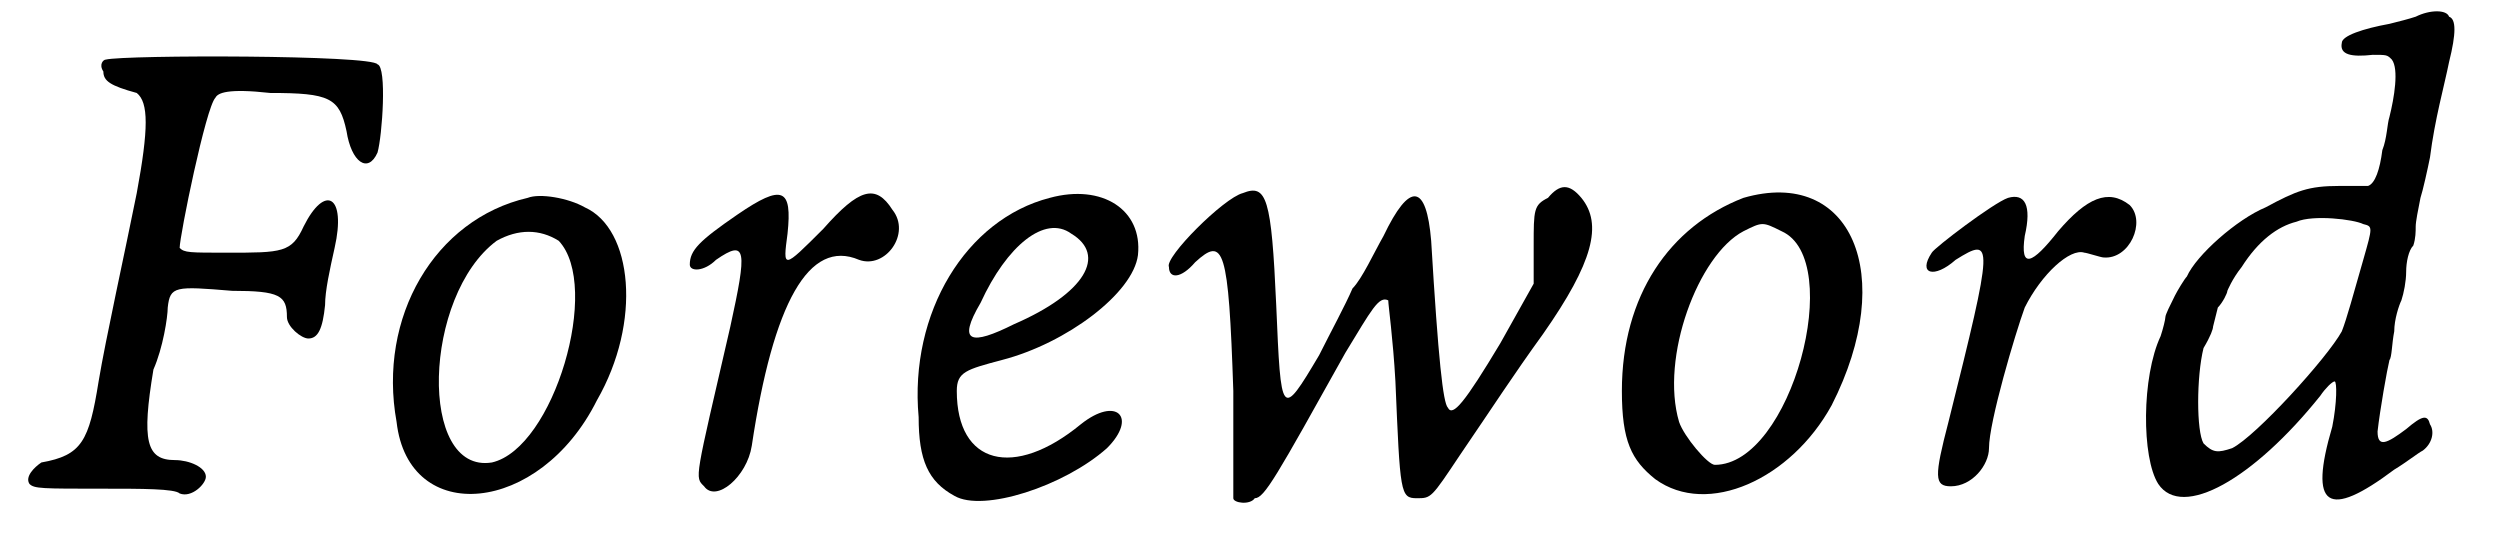
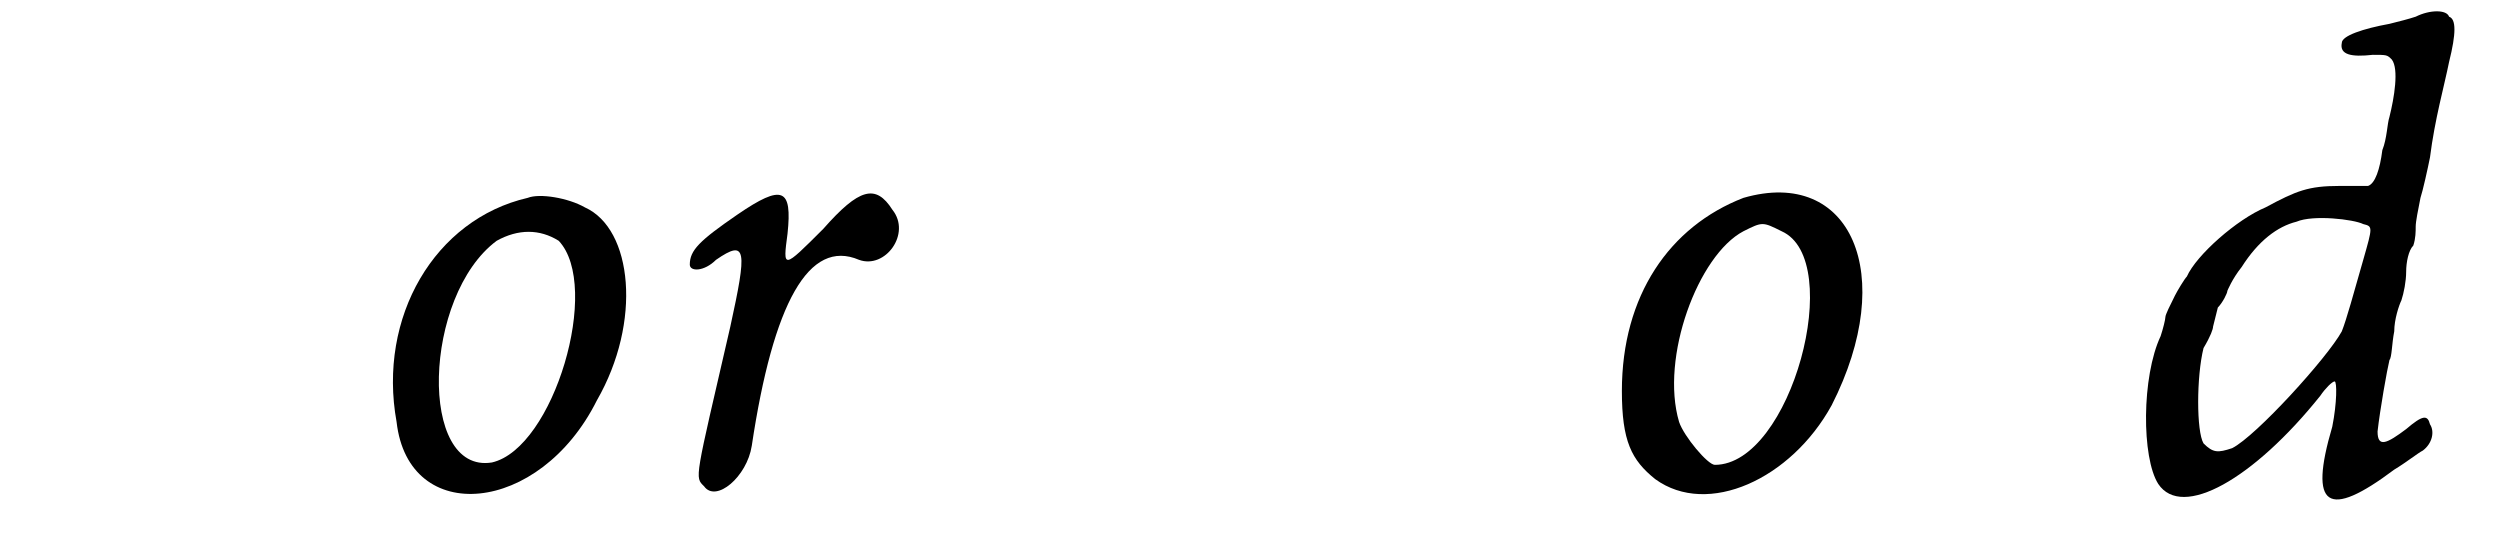
<svg xmlns="http://www.w3.org/2000/svg" xmlns:xlink="http://www.w3.org/1999/xlink" width="103px" height="22px" viewBox="0 0 1034 224" version="1.1">
  <defs>
-     <path id="gl6191" d="M 37 7 C 36 7 34 9 36 12 C 36 16 39 18 50 21 C 55 25 55 36 50 63 C 45 88 37 124 34 142 C 30 167 27 173 10 176 C 7 178 3 182 5 185 C 7 187 10 187 36 187 C 52 187 66 187 68 189 C 73 191 79 185 79 182 C 79 178 72 175 66 175 C 54 175 52 167 57 137 C 61 128 63 115 63 111 C 64 102 66 102 90 104 C 110 104 113 106 113 115 C 113 119 119 124 122 124 C 126 124 128 120 129 110 C 129 104 131 95 133 86 C 138 64 129 59 120 77 C 115 88 111 88 88 88 C 72 88 70 88 68 86 C 68 81 79 27 83 23 C 84 21 88 19 106 21 C 131 21 135 23 138 37 C 140 50 147 55 151 46 C 153 39 155 10 151 9 C 149 5 45 5 37 7 z" fill="black" />
    <path id="gl3944" d="M 64 5 C 25 14 1 55 9 99 C 14 143 69 138 93 90 C 112 57 108 18 88 9 C 81 5 69 3 64 5 M 77 23 C 95 42 75 110 49 116 C 18 121 20 46 51 23 C 60 18 69 18 77 23 z" fill="black" />
    <path id="gl5967" d="M 25 14 C 9 25 5 29 5 35 C 5 38 11 38 16 33 C 29 24 29 29 22 61 C 7 126 7 124 11 128 C 16 135 29 124 31 111 C 40 51 55 24 76 33 C 87 37 98 22 90 12 C 83 1 76 3 61 20 C 44 37 44 37 46 22 C 48 3 44 1 25 14 z" fill="black" />
-     <path id="gl6161" d="M 62 7 C 27 16 3 55 7 99 C 7 117 11 126 22 132 C 34 139 68 128 86 112 C 99 99 90 90 75 102 C 47 125 23 119 23 88 C 23 80 27 79 42 75 C 69 68 97 47 99 31 C 101 12 84 1 62 7 M 71 22 C 86 31 77 47 47 60 C 29 69 23 68 33 51 C 44 27 60 14 71 22 z" fill="black" />
-     <path id="gl7010" d="M 164 7 C 158 10 158 12 158 27 C 158 32 158 37 158 43 C 153 52 149 59 144 68 C 129 93 124 99 122 95 C 120 93 118 75 115 25 C 113 1 106 0 95 23 C 91 30 86 41 82 45 C 79 52 73 63 68 73 C 52 100 52 99 50 52 C 48 7 46 1 36 5 C 28 7 3 32 5 36 C 5 41 10 41 16 34 C 28 23 30 28 32 88 C 32 111 32 131 32 133 C 32 135 39 136 41 133 C 45 133 50 124 79 72 C 90 54 93 48 97 50 C 97 52 99 66 100 84 C 102 131 102 133 109 133 C 115 133 115 133 127 115 C 142 93 149 82 162 64 C 183 34 187 18 178 7 C 173 1 169 1 164 7 z" fill="black" />
    <path id="gl3966" d="M 60 7 C 29 19 9 48 9 88 C 9 109 13 117 23 125 C 45 141 80 125 97 94 C 125 39 105 -6 60 7 M 76 21 C 103 33 80 119 48 119 C 45 119 35 107 33 101 C 25 74 41 31 60 21 C 68 17 68 17 76 21 z" fill="black" />
-     <path id="gl3898" d="M 39 5 C 33 7 8 26 7 28 C 1 37 8 39 17 31 C 33 21 33 23 14 99 C 8 122 8 126 15 126 C 24 126 31 117 31 110 C 31 99 42 62 46 51 C 53 37 65 26 71 28 C 72 28 78 30 79 30 C 90 31 97 15 90 8 C 81 1 72 5 60 19 C 49 33 44 35 46 21 C 49 8 46 3 39 5 z" fill="black" />
    <path id="gl7015" d="M 121 7 C 118 8 114 9 110 10 C 99 12 90 15 90 18 C 89 23 94 24 103 23 C 109 23 109 23 111 25 C 114 29 112 41 110 49 C 109 52 109 58 107 63 C 106 71 104 77 101 78 C 101 78 95 78 89 78 C 76 78 71 80 58 87 C 46 92 29 107 25 116 C 24 117 21 122 20 124 C 18 128 16 132 16 133 C 16 134 15 138 14 141 C 6 158 6 192 13 203 C 23 218 53 201 81 166 C 83 163 86 160 87 160 C 88 160 88 169 86 179 C 76 213 84 218 112 197 C 117 194 122 190 124 189 C 128 186 129 181 127 178 C 126 174 124 174 117 180 C 109 186 105 188 105 181 C 106 172 109 155 110 151 C 111 150 111 144 112 139 C 112 134 114 128 115 126 C 116 123 117 118 117 114 C 117 110 118 105 120 103 C 121 100 121 97 121 95 C 121 93 122 88 123 83 C 124 80 126 71 127 66 C 129 50 133 36 135 26 C 138 14 138 8 135 7 C 134 4 127 4 121 7 M 99 94 C 103 95 103 95 99 109 C 95 123 92 134 90 139 C 84 150 54 183 44 188 C 38 190 36 190 32 186 C 29 181 29 158 32 146 C 35 141 36 138 36 137 C 36 137 37 133 38 129 C 40 127 42 123 42 122 C 42 122 44 117 48 112 C 55 101 63 95 71 93 C 78 90 95 92 99 94 z" fill="black" />
  </defs>
  <use xlink:href="#gl6191" x="0" y="18" />
  <use xlink:href="#gl3944" x="150" y="78" />
  <use xlink:href="#gl5967" x="277" y="76" />
  <use xlink:href="#gl6161" x="371" y="76" />
  <use xlink:href="#gl7010" x="478" y="76" />
  <use xlink:href="#gl3966" x="664" y="76" />
  <use xlink:href="#gl3898" x="796" y="78" />
  <use xlink:href="#gl7015" x="885" y="0" />
</svg>